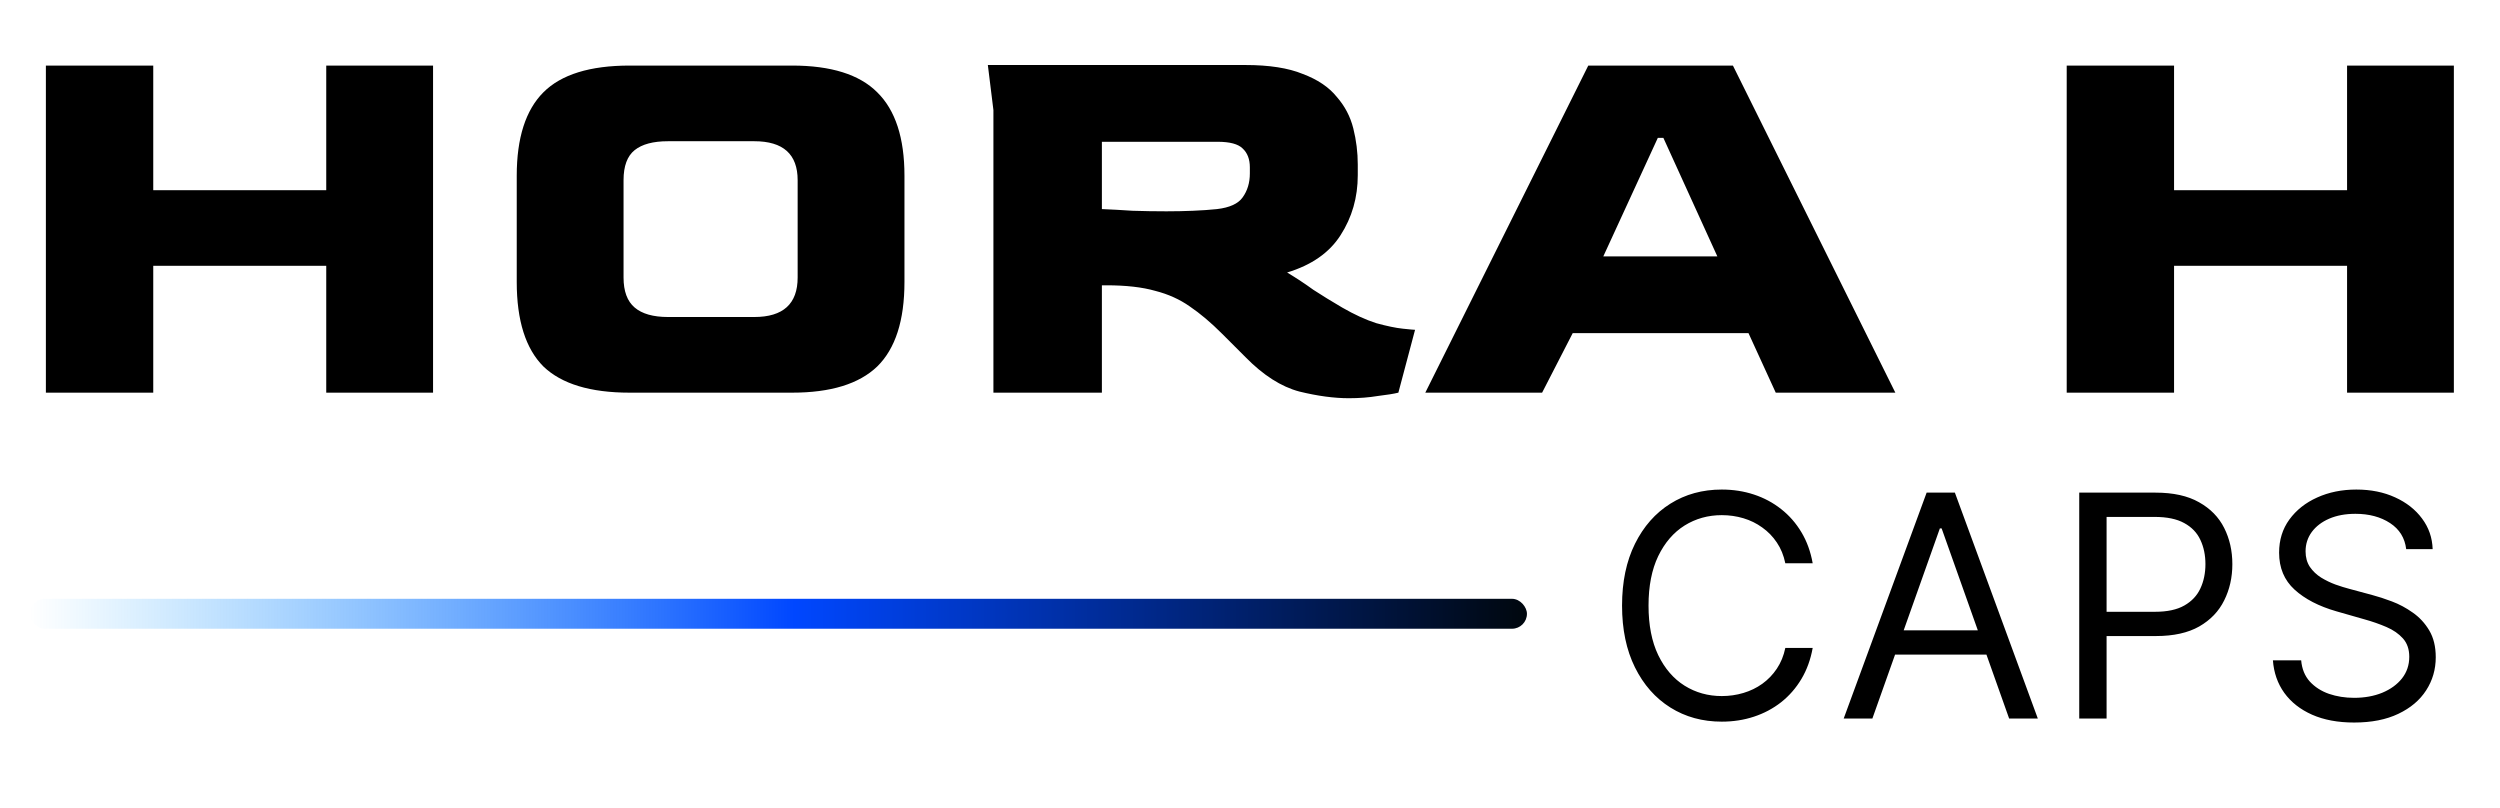
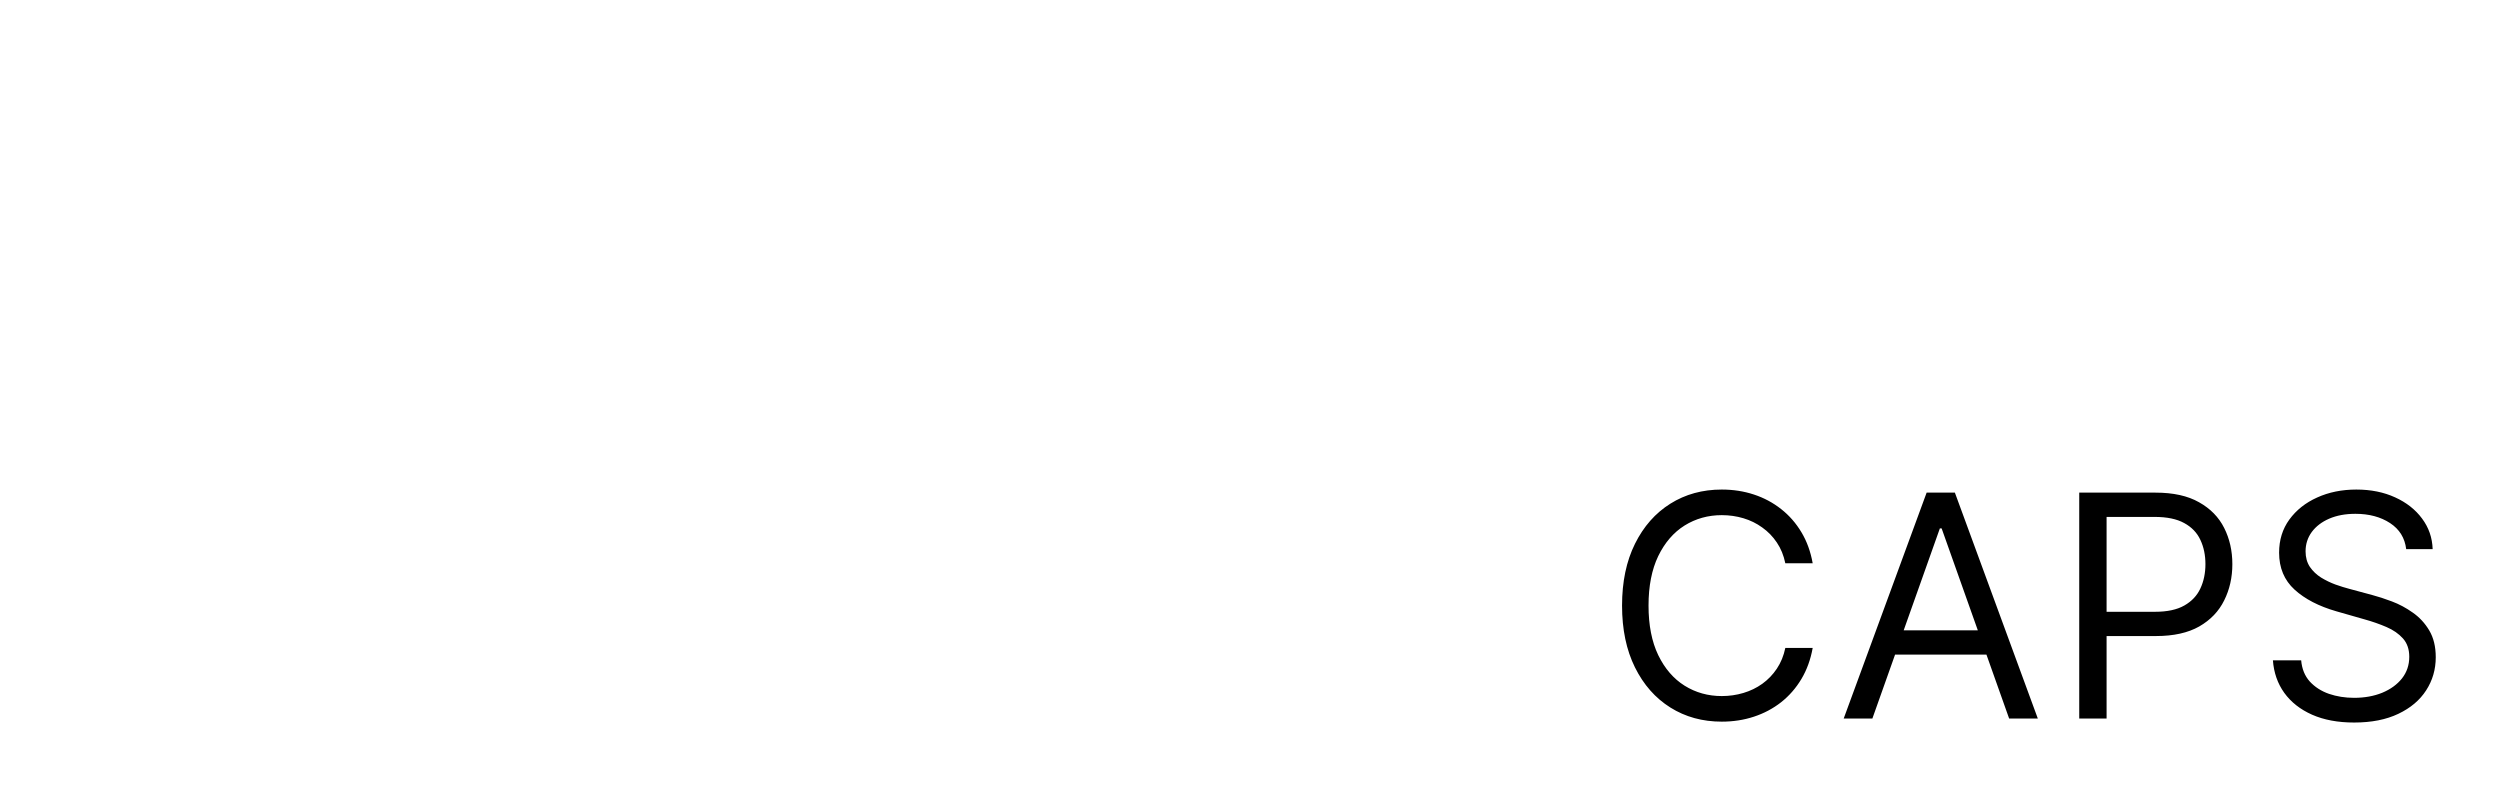
<svg xmlns="http://www.w3.org/2000/svg" width="167" height="54" viewBox="0 0 167 54" fill="none">
  <path d="M121.087 37.625H119.259C119.151 37.099 118.962 36.637 118.692 36.239C118.426 35.841 118.102 35.507 117.719 35.237C117.341 34.962 116.921 34.756 116.459 34.618C115.997 34.48 115.516 34.412 115.015 34.412C114.101 34.412 113.273 34.643 112.531 35.104C111.794 35.566 111.207 36.247 110.77 37.146C110.338 38.045 110.122 39.148 110.122 40.454C110.122 41.761 110.338 42.864 110.77 43.763C111.207 44.662 111.794 45.342 112.531 45.804C113.273 46.266 114.101 46.497 115.015 46.497C115.516 46.497 115.997 46.428 116.459 46.29C116.921 46.153 117.341 45.949 117.719 45.679C118.102 45.404 118.426 45.067 118.692 44.669C118.962 44.266 119.151 43.805 119.259 43.284H121.087C120.949 44.055 120.698 44.745 120.335 45.355C119.971 45.964 119.519 46.482 118.979 46.909C118.439 47.332 117.832 47.654 117.159 47.875C116.491 48.096 115.776 48.206 115.015 48.206C113.727 48.206 112.583 47.892 111.581 47.263C110.578 46.634 109.79 45.74 109.215 44.581C108.64 43.421 108.353 42.046 108.353 40.454C108.353 38.862 108.64 37.487 109.215 36.328C109.79 35.168 110.578 34.274 111.581 33.645C112.583 33.017 113.727 32.702 115.015 32.702C115.776 32.702 116.491 32.813 117.159 33.034C117.832 33.255 118.439 33.579 118.979 34.006C119.519 34.429 119.971 34.945 120.335 35.554C120.698 36.158 120.949 36.848 121.087 37.625ZM125.074 48H123.158L128.699 32.908H130.586L136.127 48H134.211L129.701 35.296H129.583L125.074 48ZM125.781 42.105H133.504V43.726H125.781V42.105ZM138.893 48V32.908H143.992C145.176 32.908 146.144 33.122 146.895 33.55C147.652 33.972 148.212 34.544 148.575 35.267C148.939 35.989 149.121 36.794 149.121 37.684C149.121 38.573 148.939 39.381 148.575 40.108C148.217 40.835 147.662 41.415 146.91 41.847C146.158 42.274 145.196 42.488 144.021 42.488H140.367V40.867H143.963C144.773 40.867 145.424 40.727 145.915 40.447C146.407 40.167 146.763 39.789 146.984 39.312C147.21 38.831 147.323 38.288 147.323 37.684C147.323 37.079 147.21 36.539 146.984 36.062C146.763 35.586 146.404 35.212 145.908 34.942C145.412 34.667 144.753 34.53 143.933 34.53H140.72V48H138.893ZM160.733 36.681C160.644 35.935 160.286 35.355 159.657 34.942C159.028 34.53 158.257 34.323 157.343 34.323C156.675 34.323 156.09 34.431 155.589 34.648C155.093 34.864 154.705 35.161 154.425 35.539C154.15 35.917 154.012 36.347 154.012 36.829C154.012 37.232 154.108 37.578 154.3 37.868C154.496 38.153 154.747 38.391 155.051 38.583C155.356 38.769 155.675 38.924 156.009 39.047C156.343 39.165 156.65 39.261 156.931 39.334L158.463 39.747C158.856 39.85 159.293 39.992 159.775 40.174C160.261 40.356 160.726 40.604 161.168 40.919C161.615 41.228 161.983 41.626 162.273 42.112C162.563 42.599 162.708 43.196 162.708 43.903C162.708 44.718 162.494 45.455 162.067 46.114C161.644 46.772 161.025 47.295 160.21 47.683C159.399 48.071 158.414 48.265 157.255 48.265C156.174 48.265 155.238 48.091 154.447 47.742C153.661 47.393 153.042 46.907 152.59 46.283C152.143 45.659 151.89 44.934 151.831 44.109H153.718C153.767 44.679 153.958 45.151 154.292 45.524C154.631 45.892 155.059 46.168 155.575 46.349C156.095 46.526 156.655 46.615 157.255 46.615C157.952 46.615 158.579 46.502 159.134 46.276C159.689 46.045 160.129 45.725 160.453 45.318C160.777 44.905 160.939 44.424 160.939 43.873C160.939 43.372 160.799 42.965 160.519 42.65C160.239 42.336 159.871 42.08 159.414 41.884C158.957 41.687 158.463 41.515 157.933 41.368L156.076 40.837C154.897 40.498 153.963 40.014 153.276 39.386C152.588 38.757 152.244 37.934 152.244 36.917C152.244 36.072 152.472 35.335 152.929 34.706C153.391 34.073 154.01 33.581 154.786 33.233C155.567 32.879 156.439 32.702 157.402 32.702C158.375 32.702 159.239 32.877 159.996 33.225C160.753 33.569 161.352 34.041 161.794 34.64C162.241 35.239 162.477 35.92 162.501 36.681H160.733Z" fill="black" />
-   <rect x="2" y="40" width="100" height="2" rx="1" fill="url(#paint0_linear_660_3201)" />
-   <path d="M3.065 26.23V4.38H10.237V12.704H21.793V4.38H28.928V26.23H21.793V17.757H10.237V26.23H3.065ZM42.061 26.23C39.435 26.23 37.516 25.647 36.302 24.483C35.113 23.294 34.518 21.411 34.518 18.835V11.738C34.518 9.211 35.113 7.353 36.302 6.164C37.491 4.975 39.411 4.38 42.061 4.38H52.912C55.513 4.38 57.408 4.975 58.597 6.164C59.811 7.353 60.418 9.211 60.418 11.738V18.835C60.418 21.411 59.811 23.294 58.597 24.483C57.383 25.647 55.488 26.23 52.912 26.23H42.061ZM44.625 21.176H50.385C52.317 21.176 53.283 20.297 53.283 18.538V12.035C53.283 10.301 52.317 9.434 50.385 9.434H44.625C43.634 9.434 42.891 9.632 42.396 10.028C41.9 10.425 41.653 11.094 41.653 12.035V18.538C41.653 19.454 41.9 20.123 42.396 20.544C42.891 20.965 43.634 21.176 44.625 21.176ZM90.104 26.601C89.113 26.601 88.011 26.452 86.797 26.155C85.583 25.833 84.382 25.065 83.193 23.851L81.632 22.291C80.889 21.547 80.171 20.941 79.477 20.47C78.808 19.999 78.04 19.652 77.173 19.43C76.306 19.182 75.216 19.058 73.903 19.058H73.606V26.23H66.36V7.353L65.988 4.343H83.193C84.778 4.343 86.054 4.541 87.02 4.938C88.011 5.309 88.766 5.817 89.287 6.461C89.832 7.08 90.203 7.786 90.401 8.579C90.6 9.372 90.699 10.177 90.699 10.994V11.7C90.699 13.187 90.315 14.524 89.547 15.714C88.804 16.878 87.615 17.708 85.98 18.203C86.599 18.575 87.181 18.959 87.726 19.355C88.296 19.727 88.94 20.123 89.658 20.544C90.476 21.015 91.231 21.362 91.925 21.585C92.643 21.783 93.238 21.907 93.709 21.956C94.179 22.006 94.452 22.031 94.526 22.031L93.411 26.23C93.114 26.304 92.656 26.378 92.037 26.452C91.442 26.552 90.798 26.601 90.104 26.601ZM77.916 14.116C78.535 14.116 79.13 14.103 79.7 14.079C80.294 14.054 80.827 14.017 81.298 13.967C82.14 13.868 82.71 13.608 83.007 13.187C83.329 12.741 83.49 12.208 83.49 11.589V11.18C83.49 10.635 83.329 10.214 83.007 9.917C82.71 9.62 82.152 9.471 81.335 9.471H73.606V13.967C74.225 13.992 74.906 14.029 75.65 14.079C76.393 14.103 77.148 14.116 77.916 14.116ZM95.21 26.23L106.097 4.38H115.759L126.609 26.23H118.62L116.799 22.253H105.057L103.013 26.23H95.21ZM107.101 17.126H114.718L111.114 9.211H110.742L107.101 17.126ZM138.056 26.23V4.38H145.227V12.704H156.784V4.38H163.918V26.23H156.784V17.757H145.227V26.23H138.056Z" fill="black" />
  <defs>
    <linearGradient id="paint0_linear_660_3201" x1="1.96" y1="42" x2="102.128" y2="42" gradientUnits="userSpaceOnUse">
      <stop stop-color="#009BFD" stop-opacity="0" />
      <stop offset="0.51" stop-color="#0047FF" />
      <stop offset="1" stop-color="#00070D" />
    </linearGradient>
  </defs>
</svg>